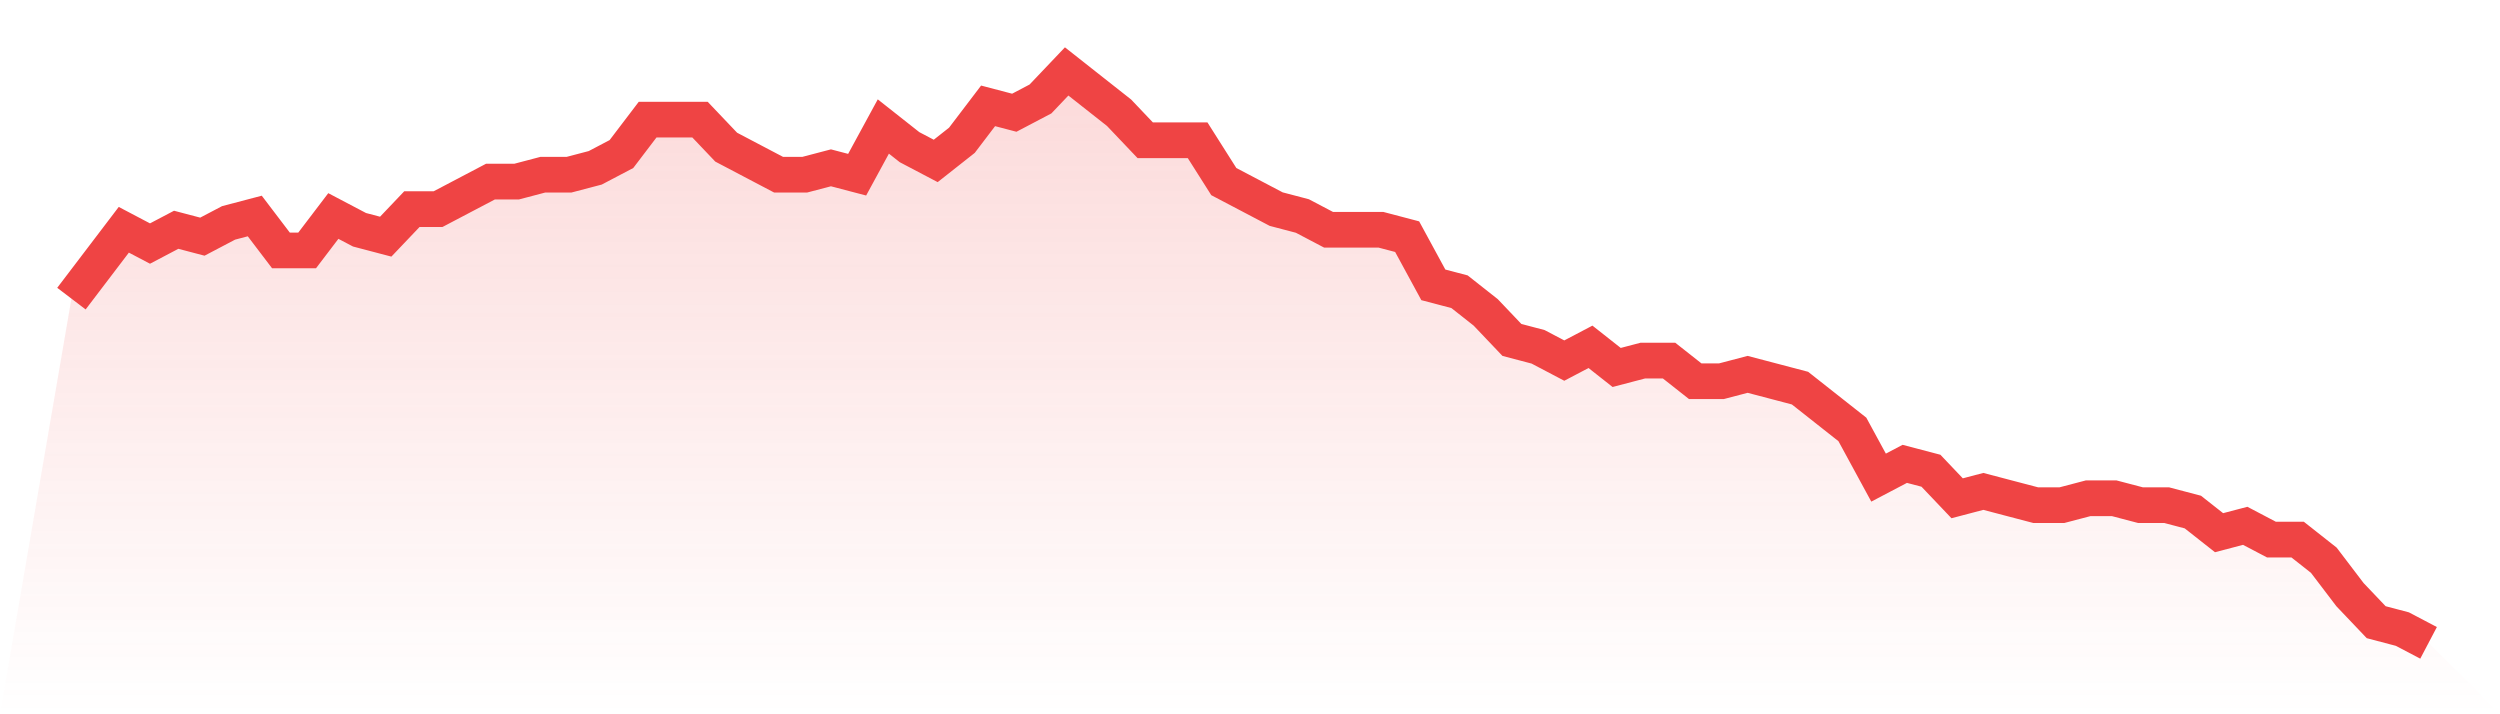
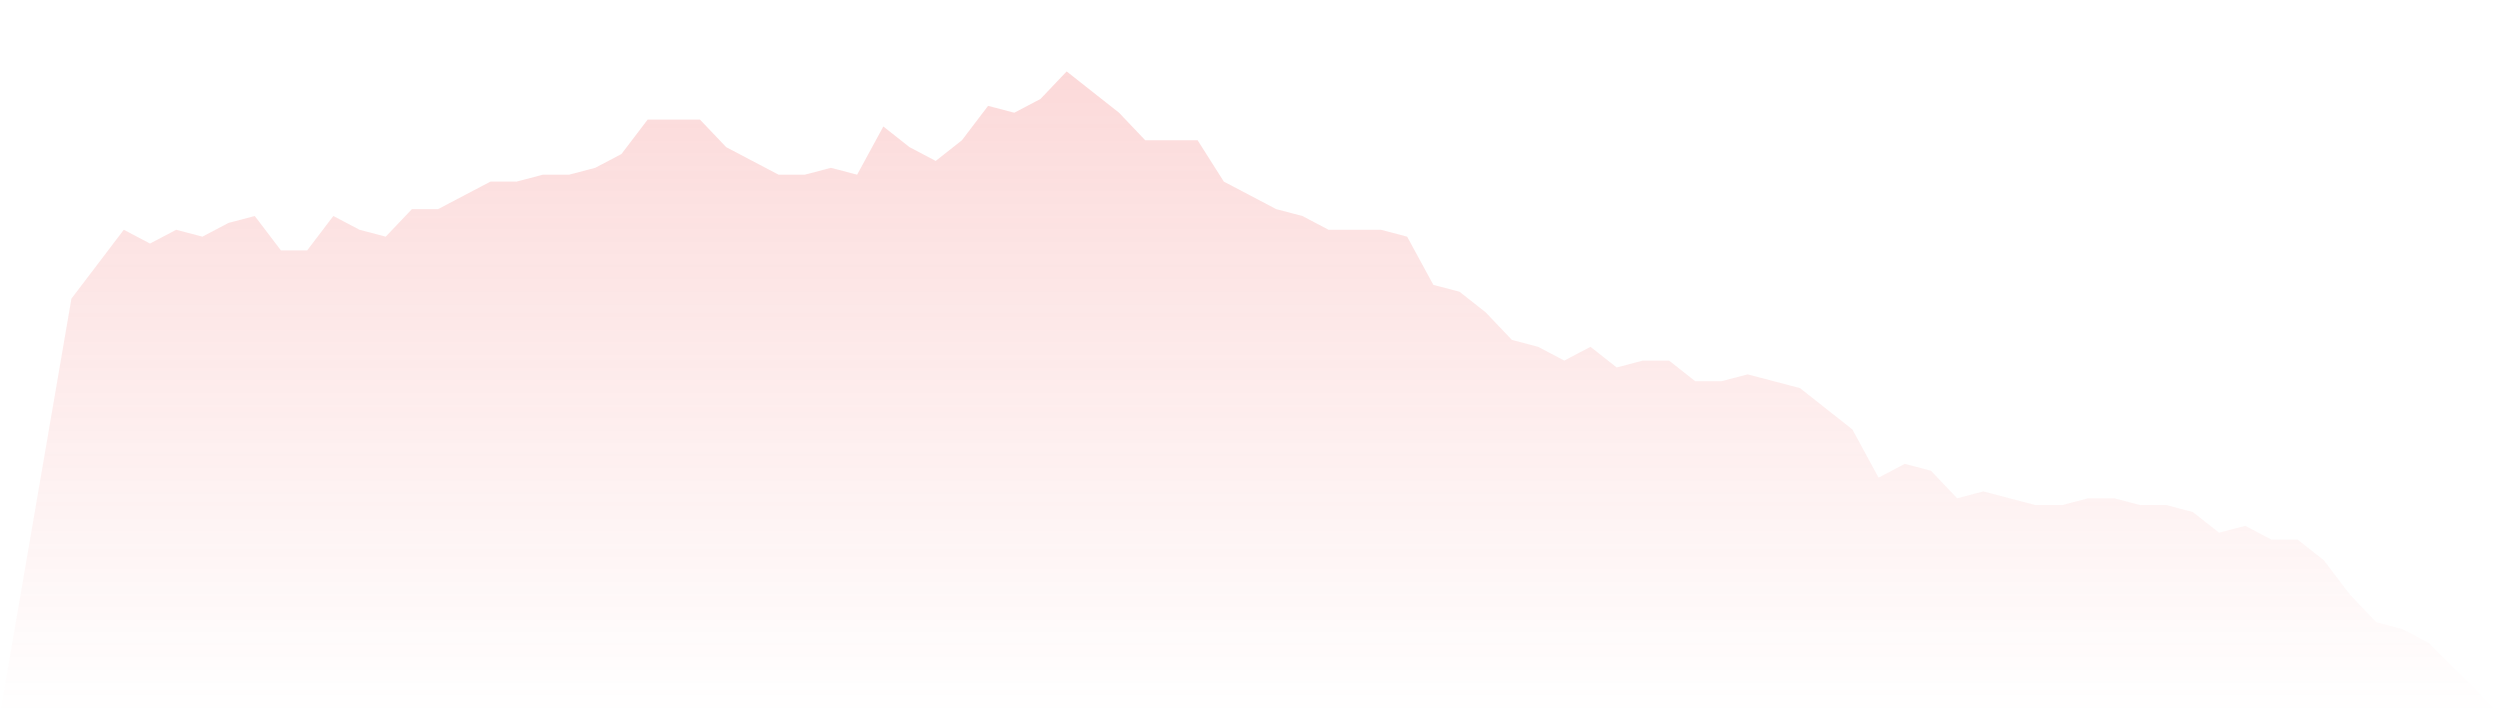
<svg xmlns="http://www.w3.org/2000/svg" viewBox="0 0 140 40">
  <defs>
    <linearGradient id="gradient" x1="0" x2="0" y1="0" y2="1">
      <stop offset="0%" stop-color="#ef4444" stop-opacity="0.2" />
      <stop offset="100%" stop-color="#ef4444" stop-opacity="0" />
    </linearGradient>
  </defs>
  <path d="M4,16.723 L4,16.723 L5.467,14.795 L6.933,12.867 L8.4,13.639 L9.867,12.867 L11.333,13.253 L12.8,12.482 L14.267,12.096 L15.733,14.024 L17.2,14.024 L18.667,12.096 L20.133,12.867 L21.6,13.253 L23.067,11.711 L24.533,11.711 L26,10.94 L27.467,10.169 L28.933,10.169 L30.4,9.783 L31.867,9.783 L33.333,9.398 L34.8,8.627 L36.267,6.699 L37.733,6.699 L39.2,6.699 L40.667,8.241 L42.133,9.012 L43.6,9.783 L45.067,9.783 L46.533,9.398 L48,9.783 L49.467,7.084 L50.933,8.241 L52.4,9.012 L53.867,7.855 L55.333,5.928 L56.8,6.313 L58.267,5.542 L59.733,4 L61.2,5.157 L62.667,6.313 L64.133,7.855 L65.6,7.855 L67.067,7.855 L68.533,10.169 L70,10.94 L71.467,11.711 L72.933,12.096 L74.4,12.867 L75.867,12.867 L77.333,12.867 L78.8,13.253 L80.267,15.952 L81.733,16.337 L83.2,17.494 L84.667,19.036 L86.133,19.422 L87.6,20.193 L89.067,19.422 L90.533,20.578 L92,20.193 L93.467,20.193 L94.933,21.349 L96.4,21.349 L97.867,20.964 L99.333,21.349 L100.8,21.735 L102.267,22.892 L103.733,24.048 L105.2,26.747 L106.667,25.976 L108.133,26.361 L109.6,27.904 L111.067,27.518 L112.533,27.904 L114,28.289 L115.467,28.289 L116.933,27.904 L118.4,27.904 L119.867,28.289 L121.333,28.289 L122.8,28.675 L124.267,29.831 L125.733,29.446 L127.2,30.217 L128.667,30.217 L130.133,31.373 L131.6,33.301 L133.067,34.843 L134.533,35.229 L136,36 L140,40 L0,40 z" fill="url(#gradient)" />
-   <path d="M4,16.723 L4,16.723 L5.467,14.795 L6.933,12.867 L8.4,13.639 L9.867,12.867 L11.333,13.253 L12.8,12.482 L14.267,12.096 L15.733,14.024 L17.2,14.024 L18.667,12.096 L20.133,12.867 L21.6,13.253 L23.067,11.711 L24.533,11.711 L26,10.94 L27.467,10.169 L28.933,10.169 L30.4,9.783 L31.867,9.783 L33.333,9.398 L34.8,8.627 L36.267,6.699 L37.733,6.699 L39.2,6.699 L40.667,8.241 L42.133,9.012 L43.6,9.783 L45.067,9.783 L46.533,9.398 L48,9.783 L49.467,7.084 L50.933,8.241 L52.4,9.012 L53.867,7.855 L55.333,5.928 L56.8,6.313 L58.267,5.542 L59.733,4 L61.2,5.157 L62.667,6.313 L64.133,7.855 L65.6,7.855 L67.067,7.855 L68.533,10.169 L70,10.94 L71.467,11.711 L72.933,12.096 L74.4,12.867 L75.867,12.867 L77.333,12.867 L78.8,13.253 L80.267,15.952 L81.733,16.337 L83.2,17.494 L84.667,19.036 L86.133,19.422 L87.6,20.193 L89.067,19.422 L90.533,20.578 L92,20.193 L93.467,20.193 L94.933,21.349 L96.4,21.349 L97.867,20.964 L99.333,21.349 L100.8,21.735 L102.267,22.892 L103.733,24.048 L105.2,26.747 L106.667,25.976 L108.133,26.361 L109.6,27.904 L111.067,27.518 L112.533,27.904 L114,28.289 L115.467,28.289 L116.933,27.904 L118.4,27.904 L119.867,28.289 L121.333,28.289 L122.8,28.675 L124.267,29.831 L125.733,29.446 L127.2,30.217 L128.667,30.217 L130.133,31.373 L131.6,33.301 L133.067,34.843 L134.533,35.229 L136,36" fill="none" stroke="#ef4444" stroke-width="2" />
</svg>